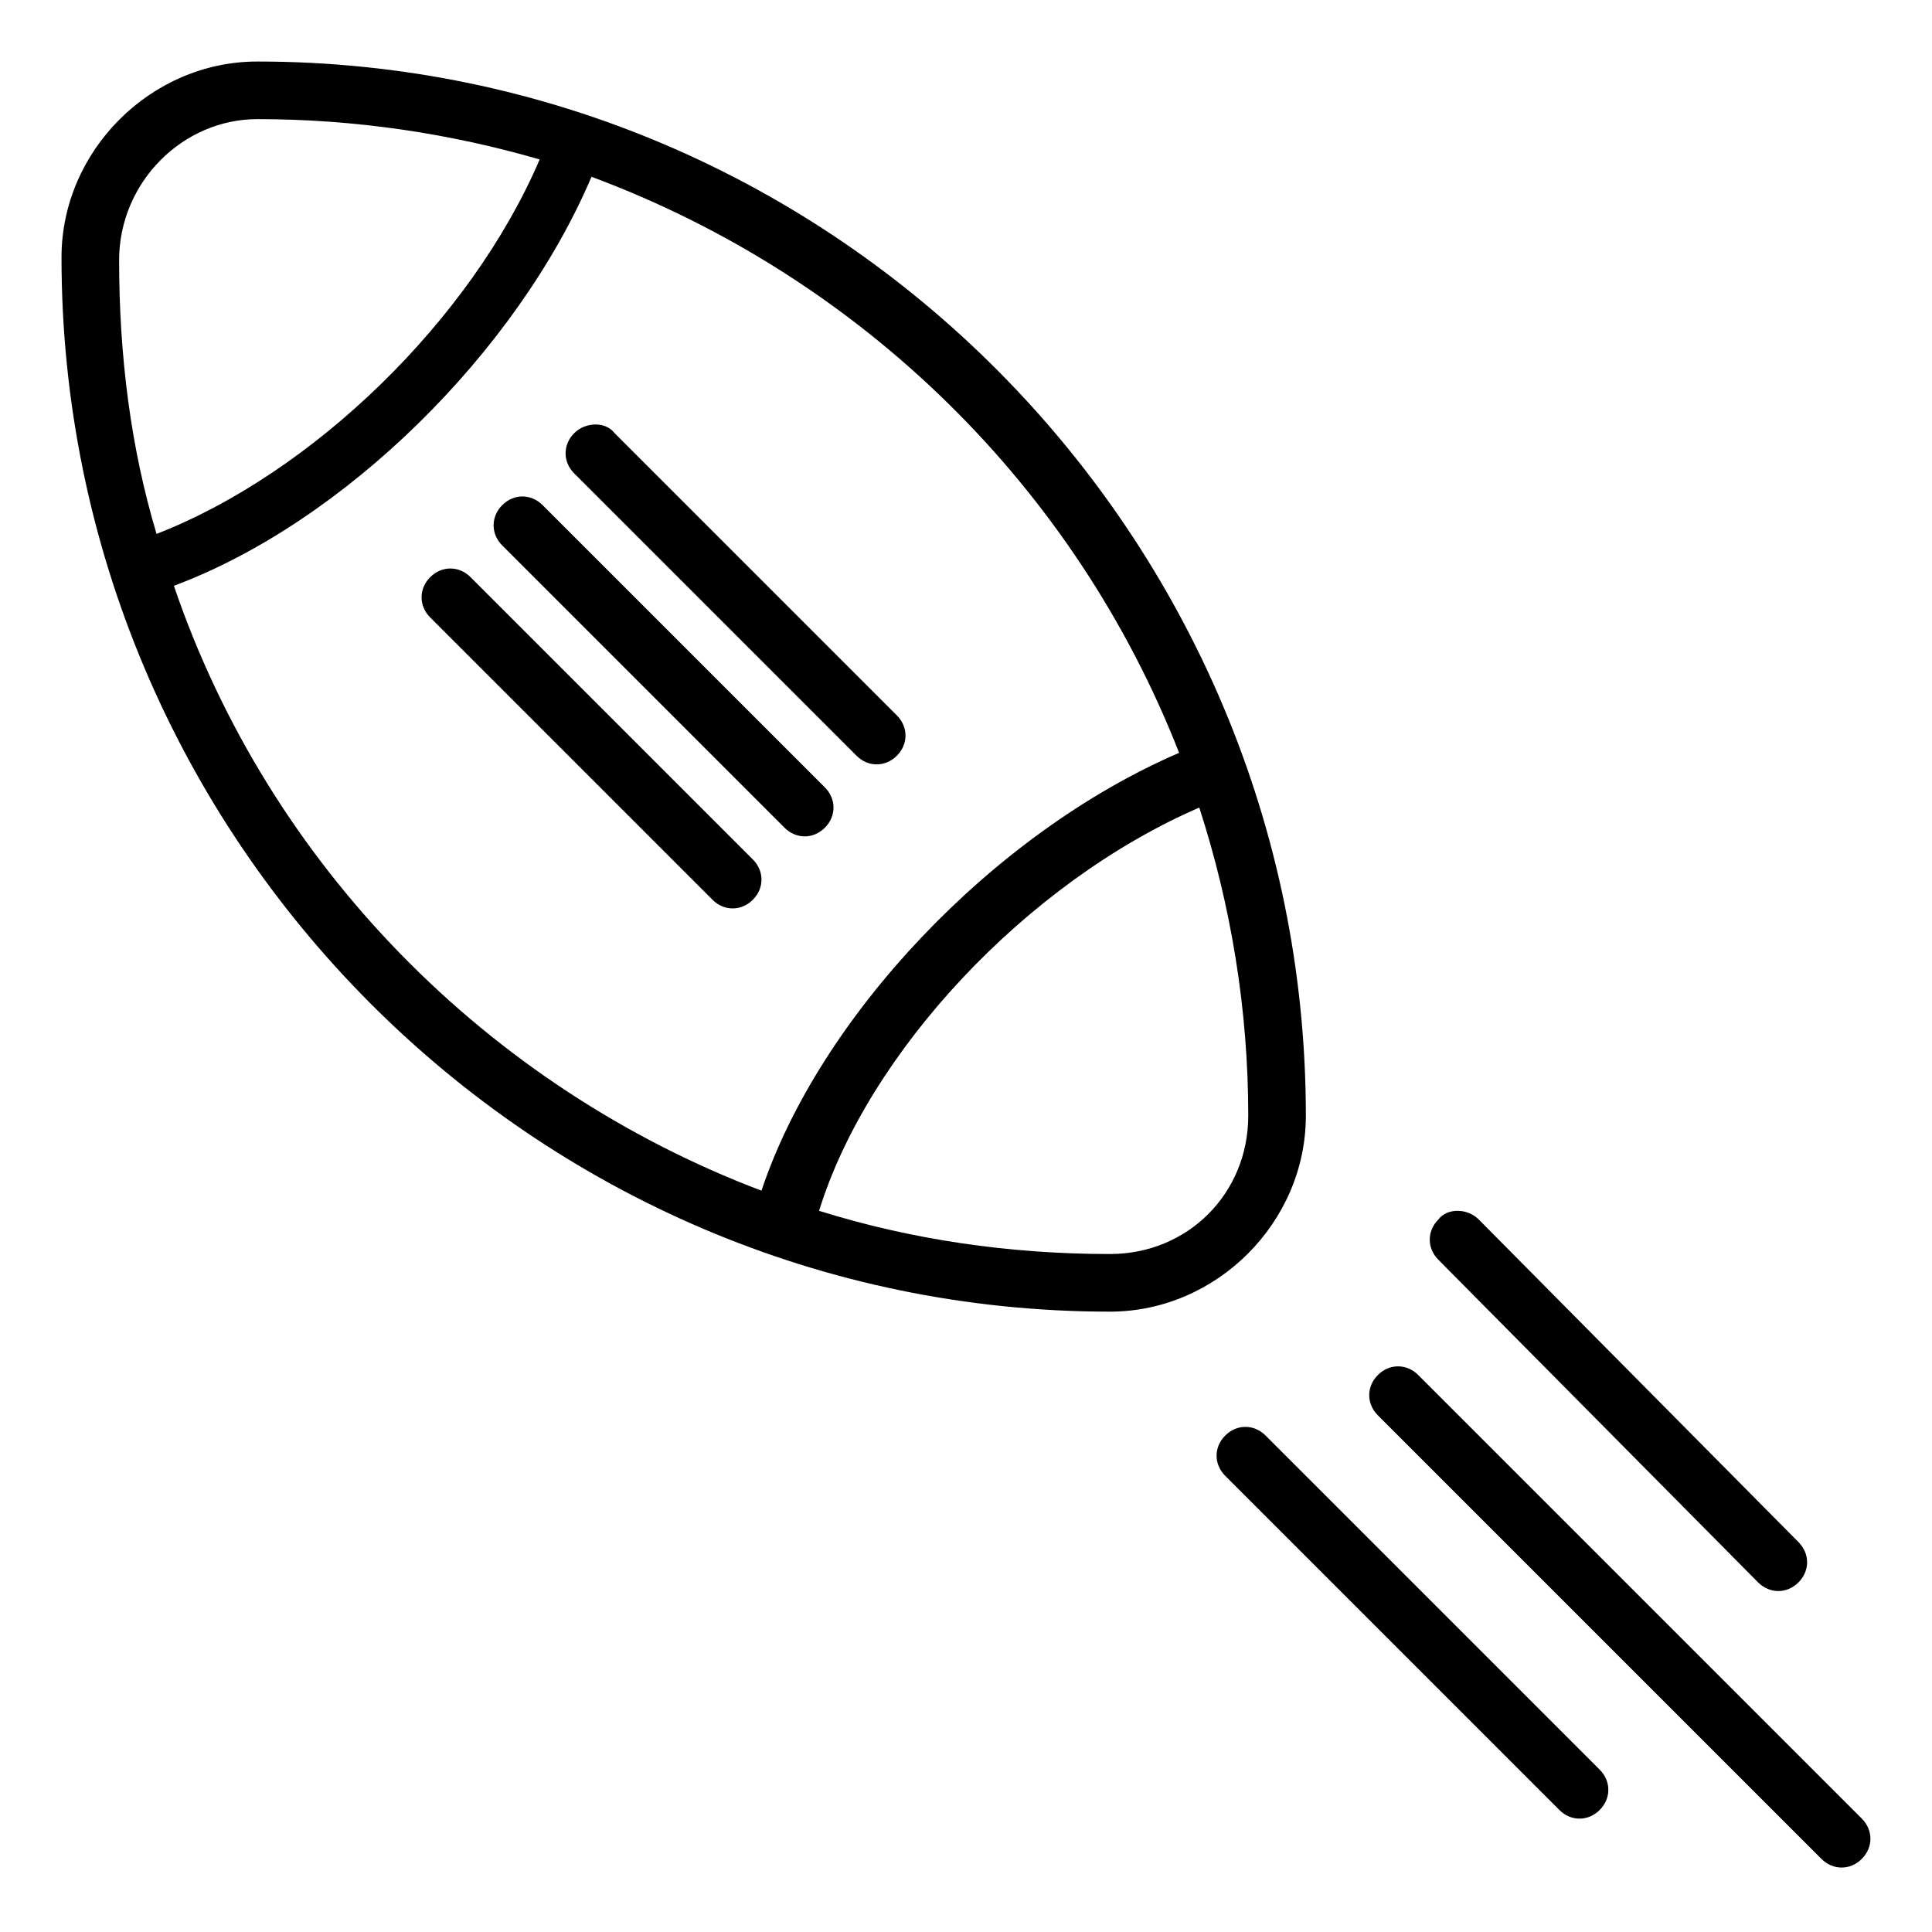
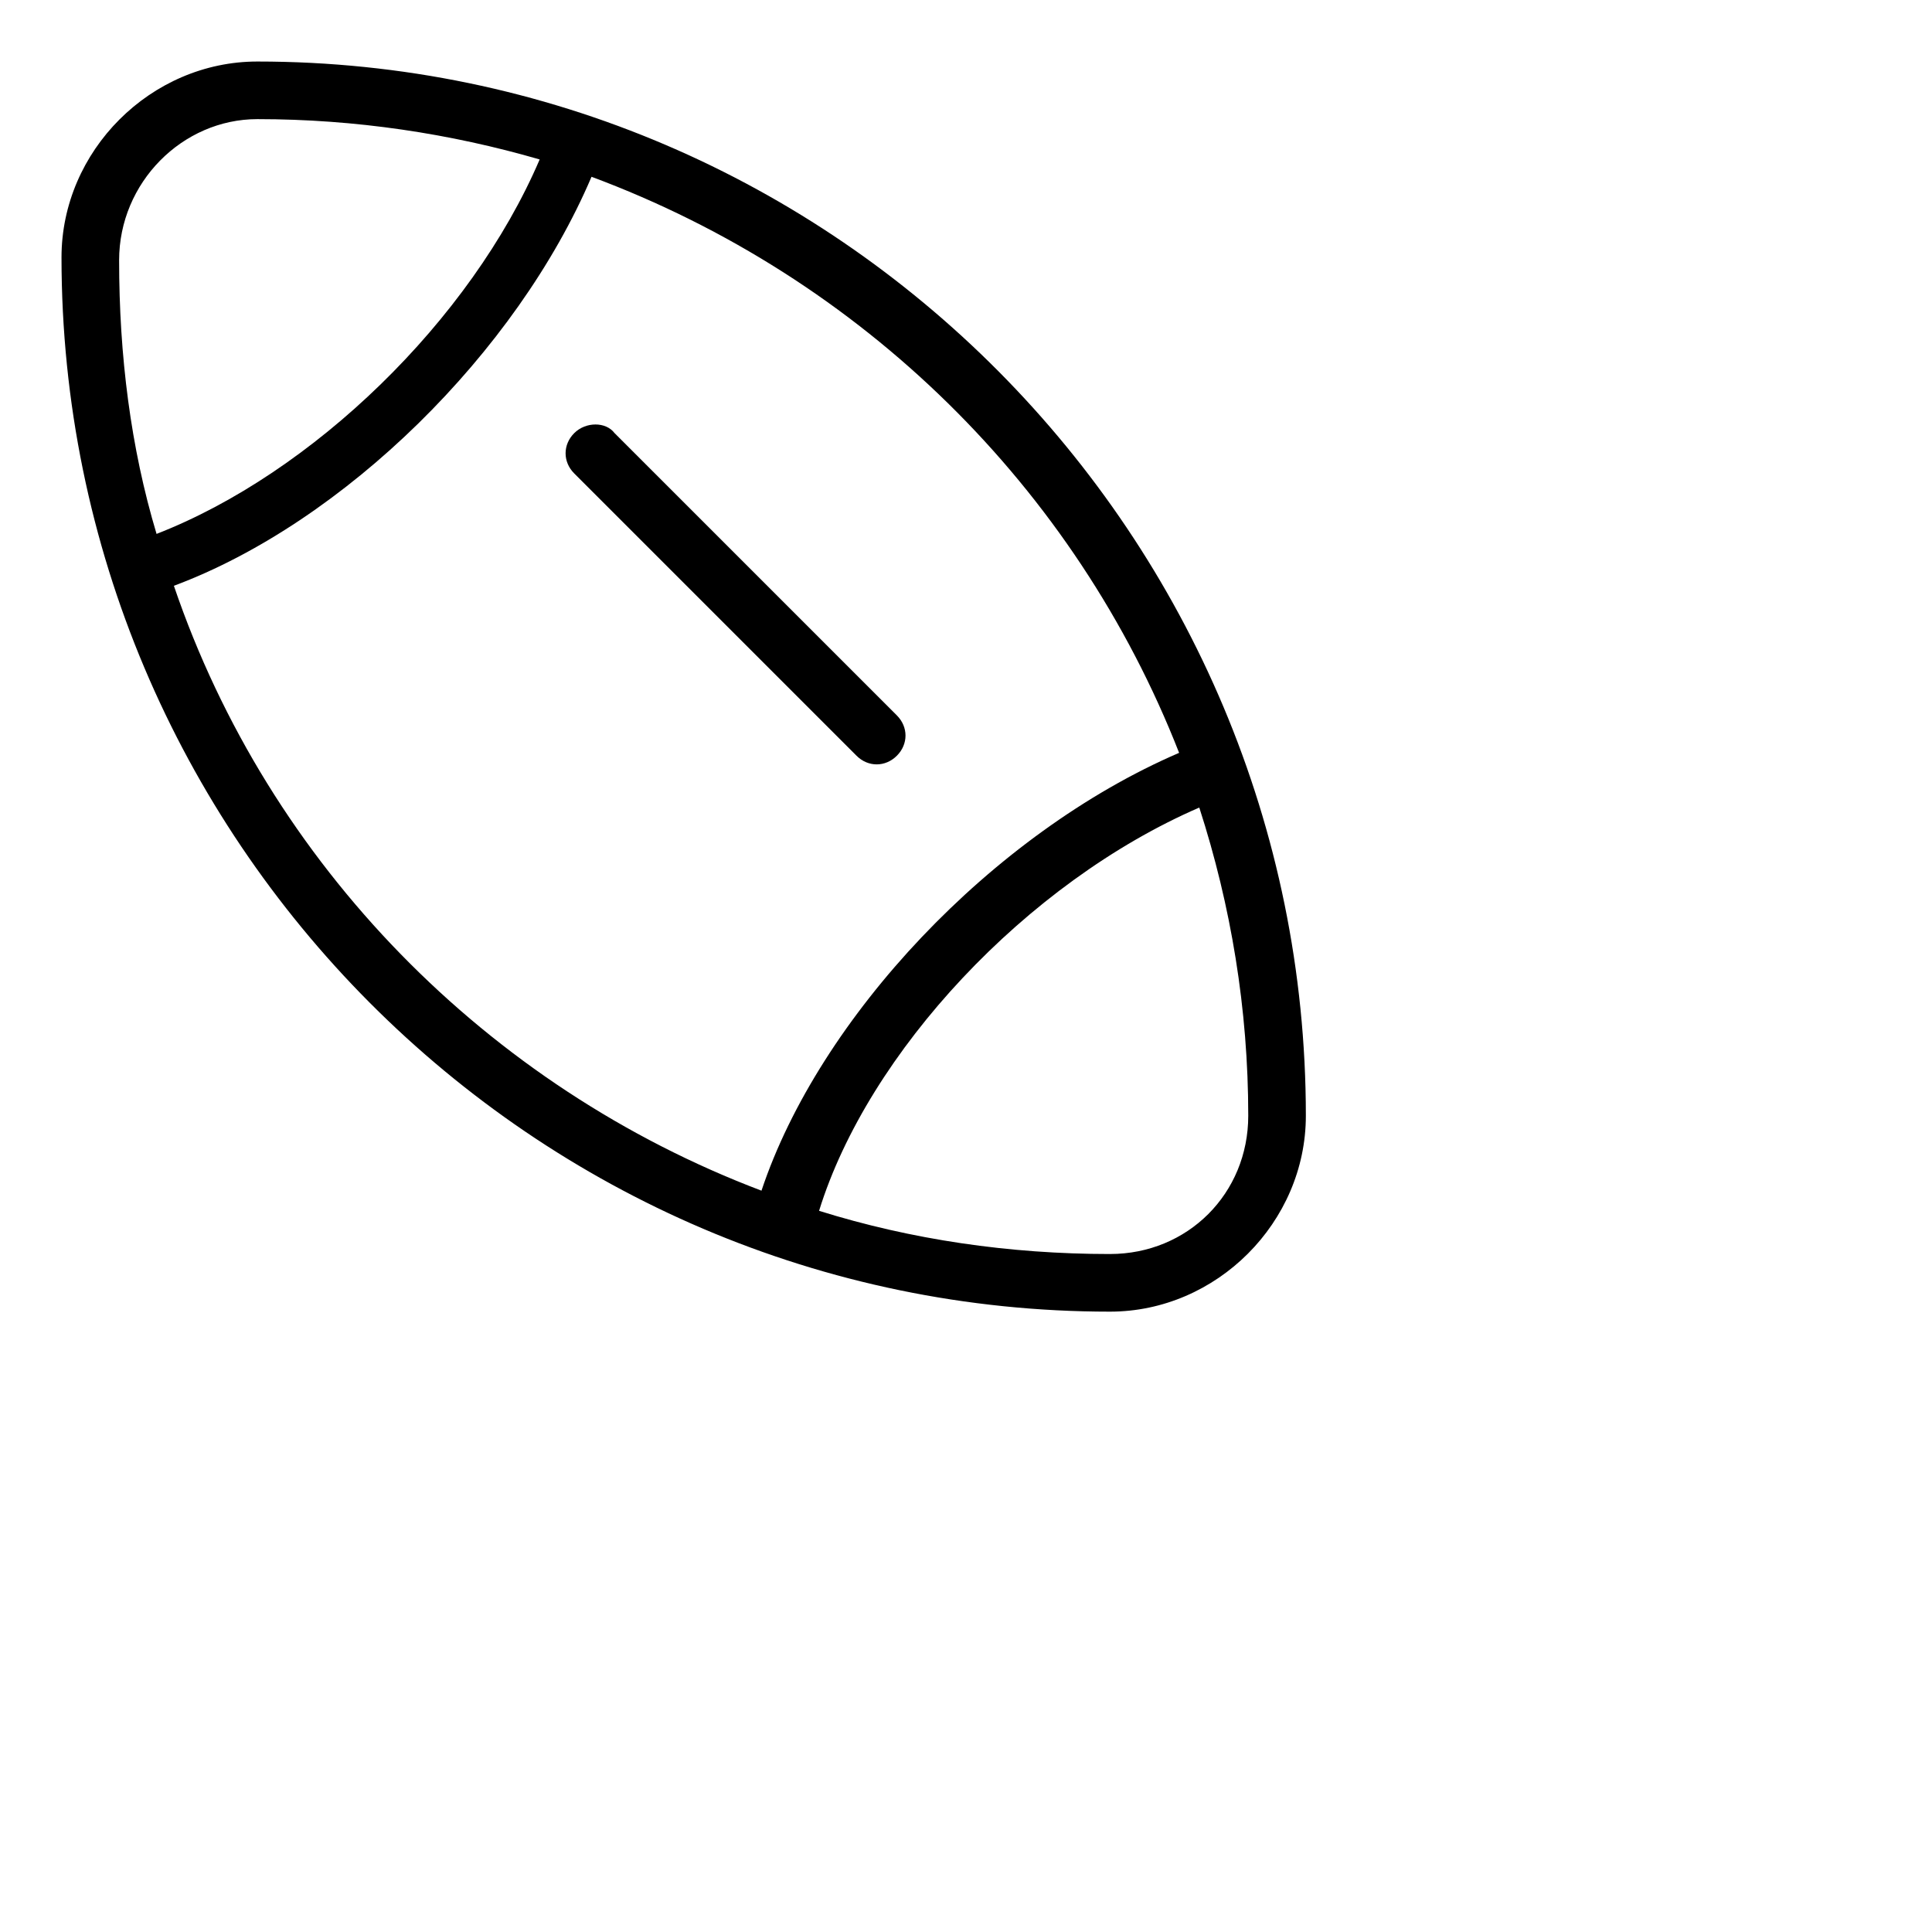
<svg xmlns="http://www.w3.org/2000/svg" fill="#000000" width="800px" height="800px" version="1.1" viewBox="144 144 512 512">
  <g>
    <path d="m438.16 491.6c28.242 0 51.906-23.664 51.906-51.906 0-153.43-124.43-279.39-277.86-279.39-28.242 0-51.906 23.664-51.906 51.906 0.004 154.2 125.19 279.39 277.86 279.39zm0-15.27c-26.719 0-52.672-3.816-77.098-11.449 12.977-41.984 54.961-87.023 100.76-106.87 8.398 25.953 12.977 53.434 12.977 81.68 0 20.609-16.027 36.637-36.641 36.637zm18.32-132.82c-49.617 21.375-95.418 70.227-110.68 116.03-72.52-27.48-130.53-86.258-155.72-160.3 45.039-16.793 90.84-61.832 110.68-108.39 71.758 26.719 128.24 82.441 155.72 152.67zm-244.27-167.94c25.953 0 51.145 3.816 74.809 10.688-18.32 42.746-60.305 83.203-101.53 99.234-6.871-22.902-9.922-47.328-9.922-72.52 0-20.609 16.793-37.402 36.641-37.402z" />
-     <path d="m268.7 296.95c-3.055-3.055-7.633-3.055-10.688 0-3.055 3.055-3.055 7.633 0 10.688l74.809 74.809c3.055 3.055 7.633 3.055 10.688 0 3.055-3.055 3.055-7.633 0-10.688z" />
-     <path d="m287.79 277.86c-3.055-3.055-7.633-3.055-10.688 0-3.055 3.055-3.055 7.633 0 10.688l74.809 74.809c3.055 3.055 7.633 3.055 10.688 0s3.055-7.633 0-10.688z" />
    <path d="m296.18 258.78c-3.055 3.055-3.055 7.633 0 10.688l74.809 74.809c3.055 3.055 7.633 3.055 10.688 0 3.055-3.055 3.055-7.633 0-10.688l-74.809-74.809c-2.293-3.051-7.633-3.051-10.688 0z" />
-     <path d="m525.19 467.17c-3.055 3.055-3.055 7.633 0 10.688l84.73 85.496c3.055 3.055 7.633 3.055 10.688 0 3.055-3.055 3.055-7.633 0-10.688l-84.73-85.496c-3.055-3.051-8.398-3.051-10.688 0z" />
-     <path d="m519.84 508.39c-3.055-3.055-7.633-3.055-10.688 0-3.055 3.055-3.055 7.633 0 10.688l117.55 117.55c3.055 3.055 7.633 3.055 10.688 0 3.055-3.055 3.055-7.633 0-10.688z" />
-     <path d="m468.7 524.43c-3.055 3.055-3.055 7.633 0 10.688l88.547 88.547c3.055 3.055 7.633 3.055 10.688 0 3.055-3.055 3.055-7.633 0-10.688l-88.547-88.547c-3.055-3.055-7.633-3.055-10.688 0z" />
  </g>
</svg>